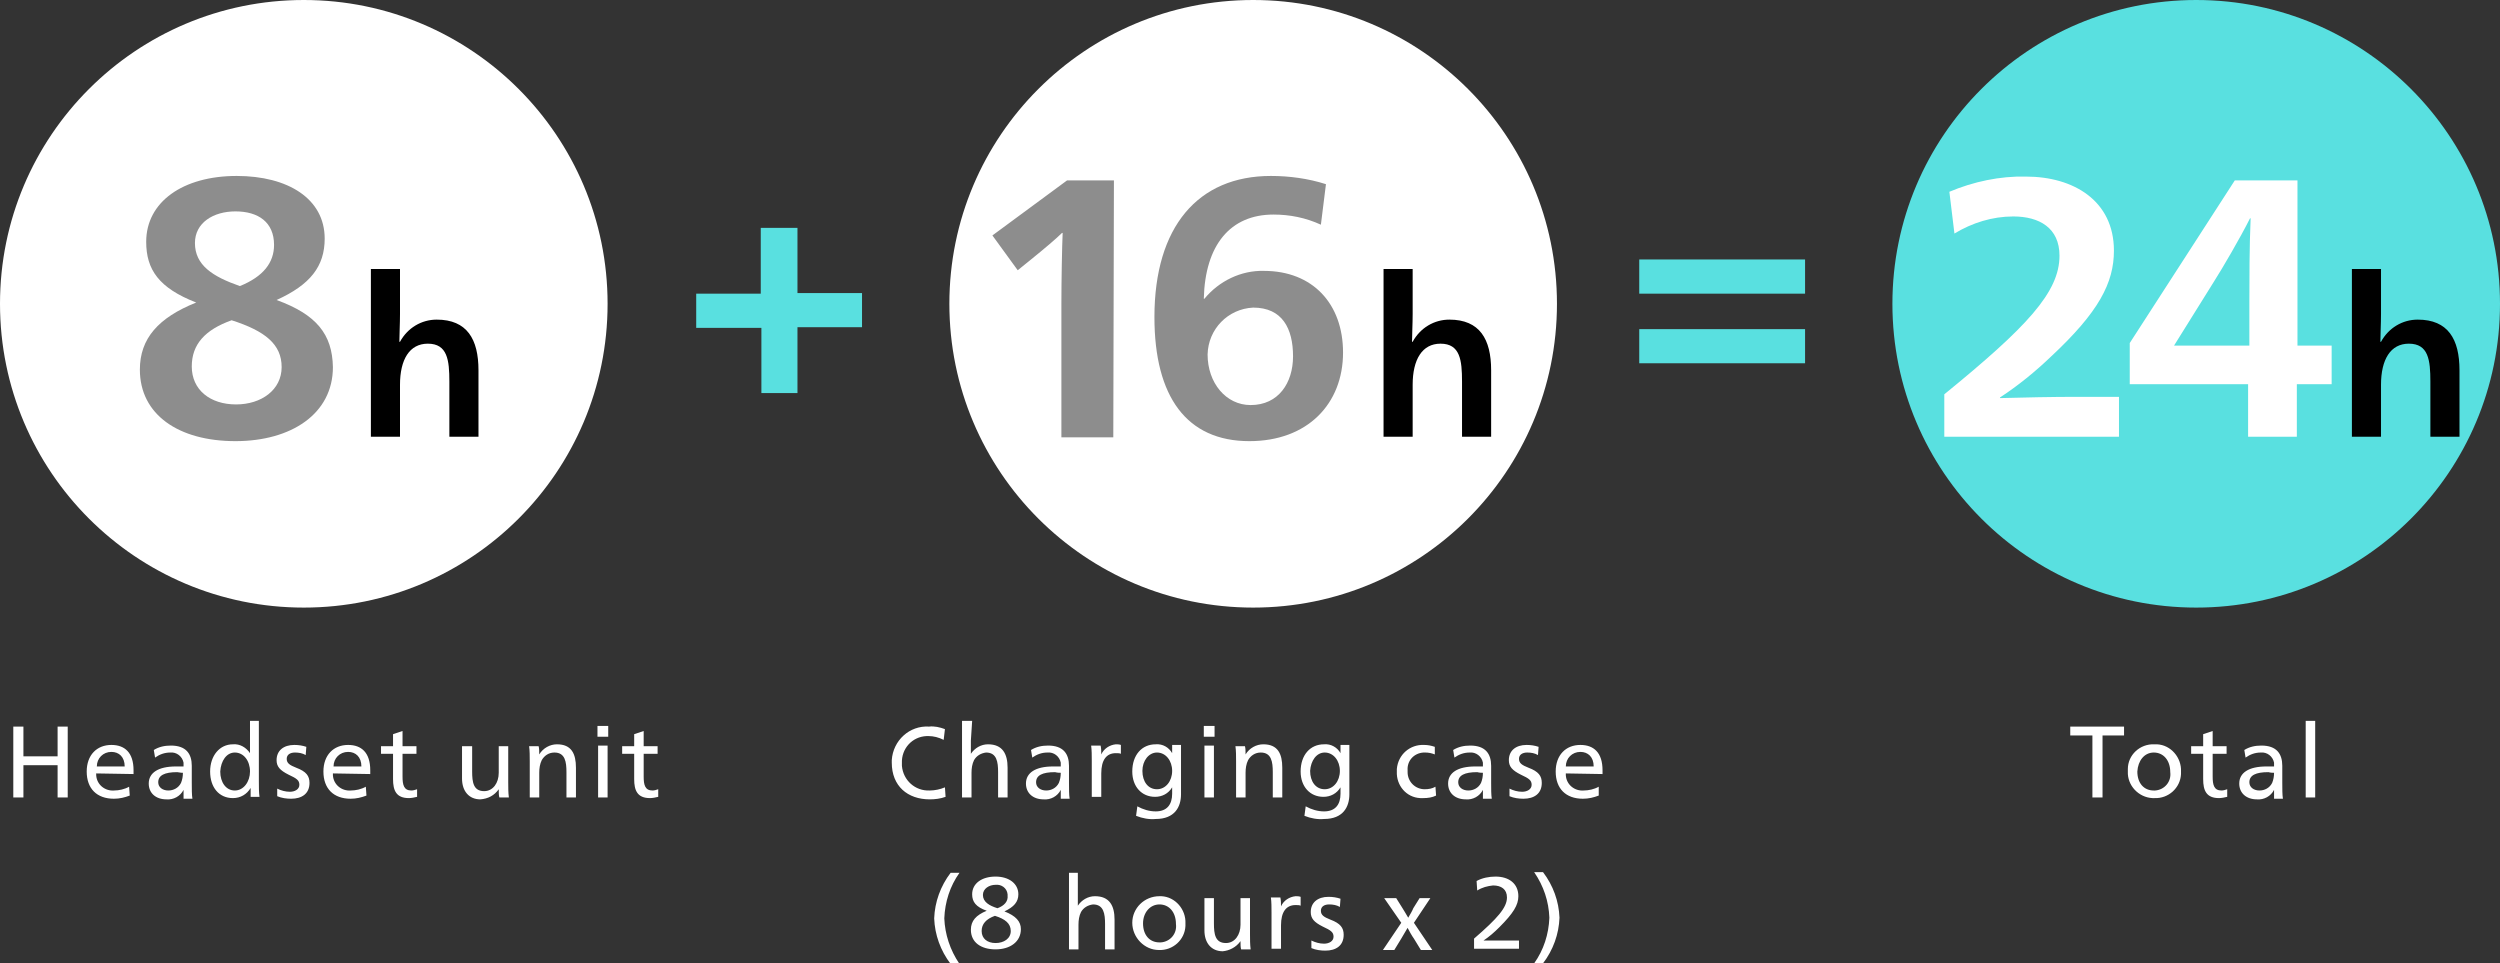
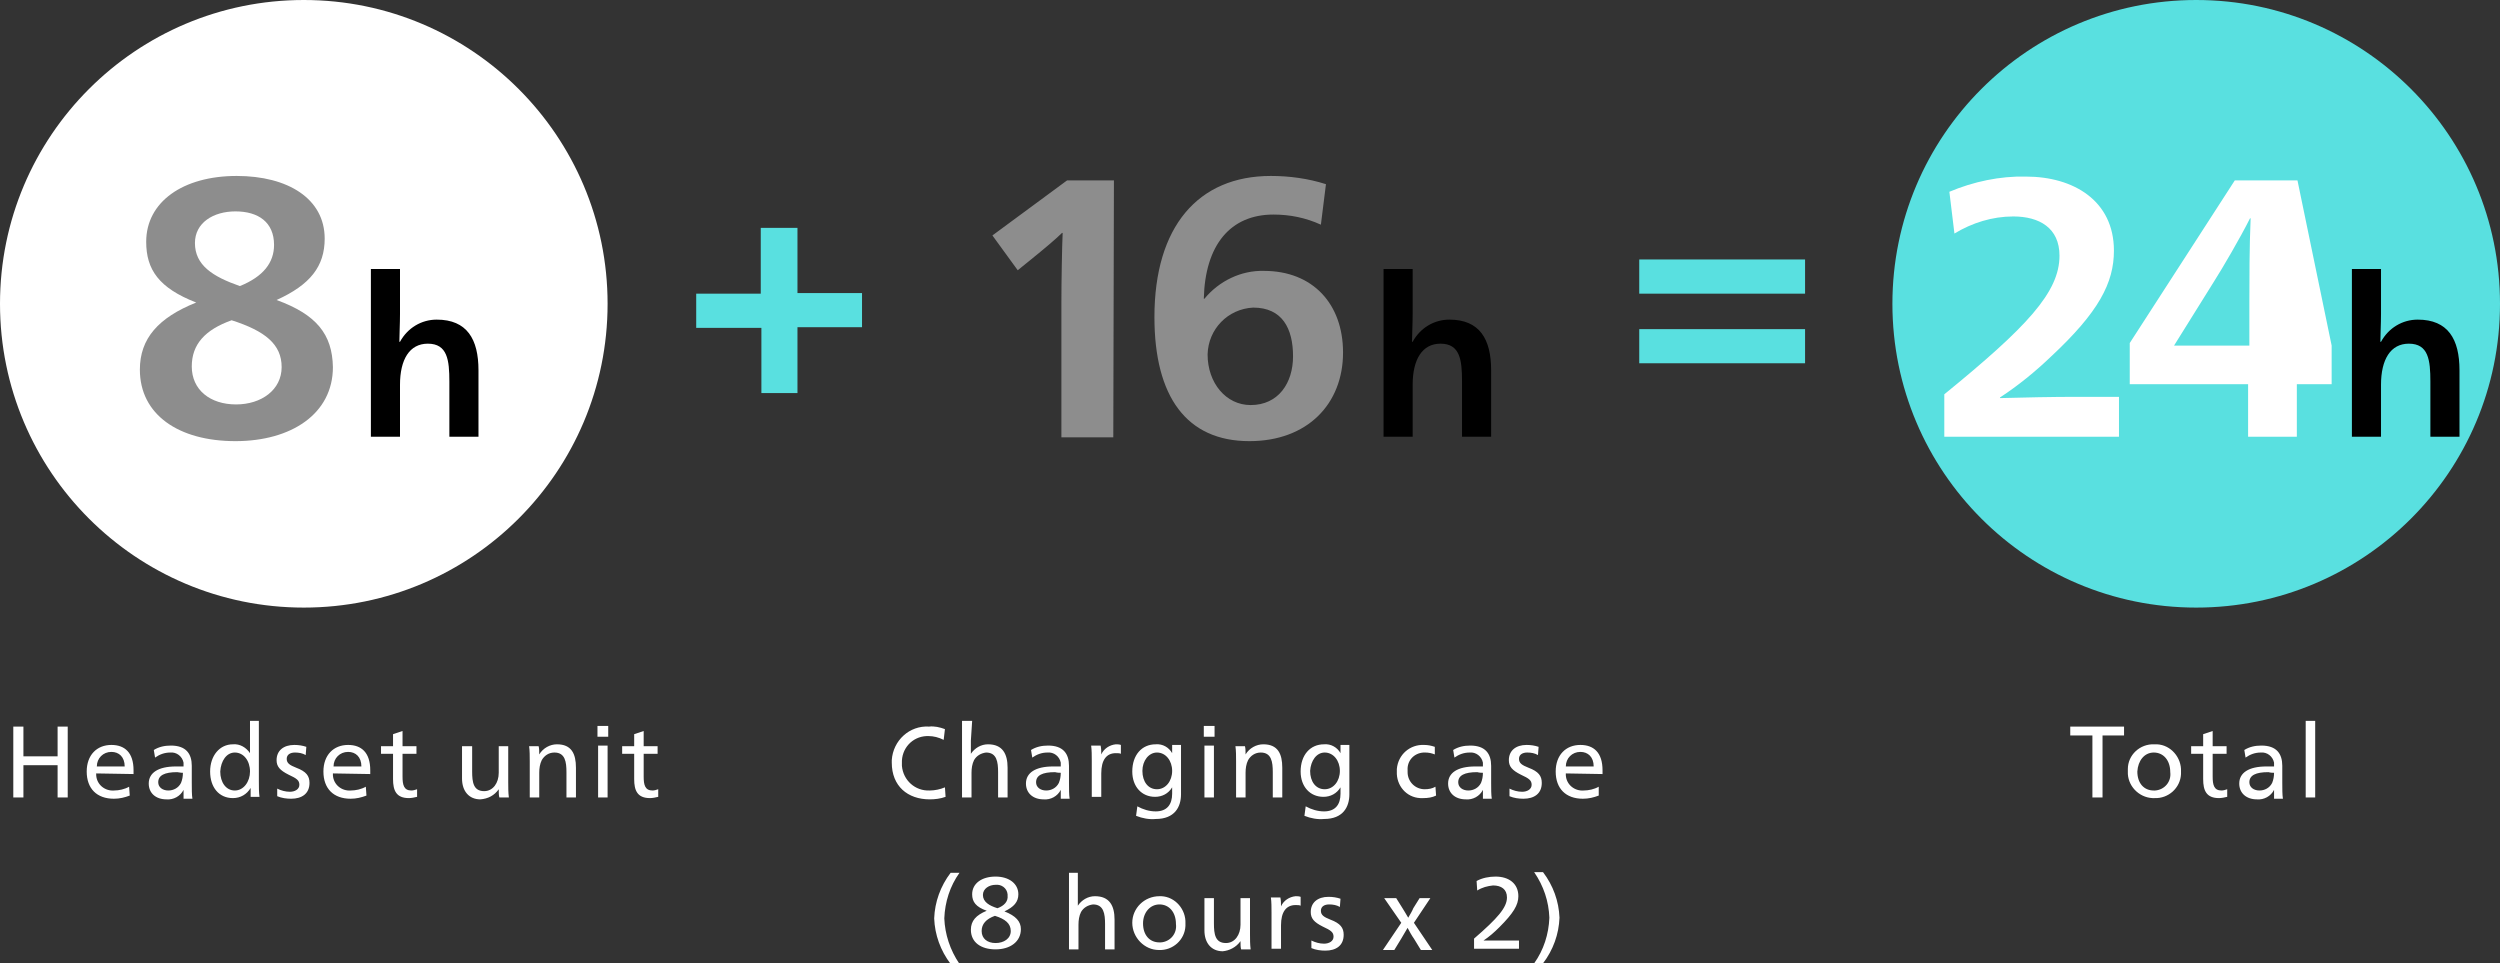
<svg xmlns="http://www.w3.org/2000/svg" version="1.1" id="レイヤー_1" x="0px" y="0px" viewBox="0 0 395 152.2" style="enable-background:new 0 0 395 152.2;" xml:space="preserve">
  <rect x="0" y="0" width="395" height="152.2" fill="#333333" stroke="none" />
  <style type="text/css">
	.st0{fill:#FFFFFF;}
	.st1{fill:#8D8D8D;}
	.st2{fill:#59E0E0;}
</style>
  <g id="ico-onepush" transform="translate(-735 -7812)">
    <g id="ico-onepush01">
      <path id="パス_13231" class="st0" d="M745.7,7926.8h-1.6v4.7h-5.4v-4.7h-1.6v11.2h1.6v-5.1h5.4v5.1h1.6V7926.8z M756.1,7934.3    c0-0.2,0-0.4,0-0.6c0-2.8-1.4-4-3.5-4c-2.3,0-3.9,1.6-3.9,4.2c0,2.7,1.6,4.3,4.3,4.3c0.9,0,1.7-0.2,2.5-0.5l-0.1-1.4    c-0.7,0.4-1.6,0.6-2.4,0.6c-1.4,0.1-2.7-0.9-2.8-2.4c0-0.1,0-0.2,0-0.3L756.1,7934.3z M750.3,7933.1c0-1.3,1-2.3,2.3-2.3    c1.2,0,2.1,0.8,2.1,2.3H750.3z M759.5,7931.7c0.7-0.5,1.5-0.8,2.4-0.8c1-0.1,1.9,0.6,2.1,1.6c0,0.2,0,0.3,0,0.5v0.1    c-0.4,0-0.8,0-1.2,0c-2.8,0-4.3,1-4.3,2.7c0,1.5,1.1,2.5,2.8,2.5c1.1,0.1,2.2-0.5,2.7-1.5h0c0,0.2,0,0.5,0,0.7c0,0.2,0,0.5,0,0.7    h1.4c-0.1-0.6-0.1-1.6-0.1-2.5c0-0.3,0-1.6,0-2.7c0-1.9-0.9-3.2-3.3-3.2c-1,0-1.9,0.2-2.7,0.7L759.5,7931.7z M763.9,7934.1    c0,0.6-0.1,1.1-0.3,1.6c-0.4,0.8-1.2,1.2-2,1.2c-0.9,0-1.6-0.5-1.6-1.3c0-1.1,1-1.6,3-1.6C763.5,7934.1,763.8,7934.1,763.9,7934.1    z M776,7925.9h-1.5v3.1c0,0.8,0,1.5,0,2h0c-0.6-0.9-1.6-1.5-2.7-1.4c-2.1,0-3.6,1.8-3.6,4.3c0,2.5,1.4,4.2,3.6,4.2    c1.2,0,2.2-0.6,2.8-1.6h0c0,0.5,0,1,0,1.4h1.4c-0.1-0.7-0.1-1.6-0.1-2.5V7925.9z M772.1,7930.9c1.4,0,2.4,1.3,2.4,3    c0,1.6-1,3-2.4,3s-2.3-1.3-2.3-3C769.9,7932.2,770.8,7930.9,772.1,7930.9L772.1,7930.9z M778.8,7937.8c0.7,0.3,1.5,0.4,2.2,0.4    c1.7,0,2.9-0.8,2.9-2.5c0-1.1-0.5-1.8-2.1-2.4c-1-0.4-1.5-0.7-1.5-1.4c0-0.7,0.6-1,1.3-1c0.6,0,1.2,0.1,1.7,0.4l0.1-1.3    c-0.6-0.2-1.2-0.3-1.9-0.3c-1.7,0-2.8,0.9-2.8,2.4c0,1,0.5,1.6,1.9,2.3c1.3,0.6,1.7,0.9,1.7,1.6c0,0.7-0.7,1.1-1.5,1.1    c-0.7,0-1.4-0.2-2-0.5L778.8,7937.8z M793.5,7934.3c0-0.2,0-0.4,0-0.6c0-2.8-1.4-4-3.5-4c-2.3,0-3.9,1.6-3.9,4.2    c0,2.7,1.6,4.3,4.3,4.3c0.9,0,1.7-0.2,2.5-0.5l-0.1-1.4c-0.7,0.4-1.6,0.6-2.4,0.6c-1.4,0.1-2.7-0.9-2.8-2.4c0-0.1,0-0.2,0-0.3    L793.5,7934.3z M787.7,7933.1c0-1.3,1-2.3,2.3-2.3c1.2,0,2.1,0.8,2.1,2.3H787.7z M798.6,7927.5l-1.5,0.5v1.9h-1.9v1.2h1.9v4    c0,1.8,0.5,3,2.5,3c0.4,0,0.9-0.1,1.3-0.2l0-1.2c-0.3,0.1-0.6,0.2-0.9,0.2c-1.2,0-1.4-0.9-1.4-2.2v-3.6h2.2v-1.2h-2.2V7927.5z     M813.8,7936.7c0,0.5,0,1,0.1,1.3h1.5c-0.1-0.8-0.1-1.6-0.1-2.4v-5.7h-1.5v4.2c0,1.6-0.9,2.9-2.3,2.9c-1.7,0-1.9-1.4-1.9-3.1v-4    H808v5.1c0,2,1.1,3.3,2.9,3.3C812.1,7938.2,813.1,7937.7,813.8,7936.7L813.8,7936.7z M820.2,7931.2c0-0.4,0-1-0.1-1.3h-1.5    c0.1,0.7,0.1,1.6,0.1,2.4v5.7h1.5v-3.9c0-0.7,0.1-1.4,0.4-2c0.4-0.7,1.1-1.2,2-1.2c1.7,0,1.9,1.5,1.9,3.1v4h1.5v-4.7    c0-2.2-0.7-3.7-3-3.7C821.9,7929.6,820.8,7930.2,820.2,7931.2L820.2,7931.2z M831.1,7926.7h-1.7v1.7h1.7V7926.7z M831,7929.8h-1.5    v8.2h1.5L831,7929.8z M836.7,7927.5l-1.5,0.5v1.9h-1.9v1.2h1.9v4c0,1.8,0.5,3,2.5,3c0.4,0,0.9-0.1,1.3-0.2l0-1.2    c-0.3,0.1-0.6,0.2-0.9,0.2c-1.2,0-1.4-0.9-1.4-2.2v-3.6h2.2v-1.2h-2.2L836.7,7927.5z" />
      <circle id="楕円形_28" class="st0" cx="783" cy="7860" r="48" />
      <path id="パス_1086" class="st1" d="M778.7,7859.4c5.3-2.4,7.6-5.3,7.6-9.7c0-6.3-5.8-9.9-13.9-9.9c-8.5,0-14.3,4.1-14.3,10.4    c0,4.4,2,7.3,7.9,9.6c-6,2.4-8.9,5.7-8.9,10.6c0,7.1,6.1,11.3,15.1,11.3c8.8,0,15.4-4.3,15.4-11.7    C787.5,7864.8,785,7861.7,778.7,7859.4z M772.9,7857.2c-4.3-1.5-7.1-3.3-7.1-6.8c0-3.2,2.9-5,6.4-5c3.6,0,6.1,1.7,6.1,5.3    C778.3,7853.5,776.6,7855.7,772.9,7857.2L772.9,7857.2z M771.6,7862.6c5.3,1.7,7.9,3.8,7.9,7.4s-3.2,5.9-7.2,5.9c-4.1,0-7-2.3-7-6    C765.3,7866.4,767.4,7864.1,771.6,7862.6L771.6,7862.6z" />
      <path id="パス_1087" d="M798.2,7854.5h-4.6v26.5h4.6v-8.2c0-4,1.5-6.5,4.4-6.5c3.1,0,3.4,2.6,3.4,6v8.7h4.6v-10.5    c0-4.9-1.8-8-6.6-8c-2.4,0-4.6,1.3-5.8,3.5h-0.1c0-1.1,0.1-2.8,0.1-4.4V7854.5z" />
    </g>
    <path id="ico-onepush02" class="st2" d="M855.2,7874.1h5.8v-10.4h10.2v-5.4H861V7848h-5.8v10.4H845v5.4h10.3V7874.1z" />
    <path id="ico-onepush04" class="st2" d="M994,7858.4h26.2v-5.4H994V7858.4z M994,7869.4h26.2v-5.4H994V7869.4z" />
    <g id="ico-onepush03">
      <path id="パス_13232" class="st0" d="M884.3,7927.2c-0.8-0.3-1.7-0.5-2.5-0.4c-3.1-0.2-5.7,2.2-5.9,5.3c0,0.1,0,0.2,0,0.4    c0,3.7,2.5,5.8,6,5.8c0.8,0,1.7-0.1,2.5-0.4l-0.1-1.5c-0.7,0.3-1.6,0.5-2.4,0.5c-2.3,0.1-4.2-1.6-4.4-3.9c0-0.1,0-0.3,0-0.4    c-0.1-2.3,1.6-4.2,3.9-4.3c0.1,0,0.2,0,0.3,0c0.8,0,1.6,0.2,2.4,0.6L884.3,7927.2z M888.6,7925.9H887v12.1h1.5v-3.9    c0-0.7,0.1-1.4,0.4-2c0.4-0.7,1.1-1.1,1.9-1.2c1.7,0,1.9,1.5,1.9,3.1v4h1.5v-4.7c0-2.2-0.8-3.7-3.1-3.7c-1.1,0-2.1,0.6-2.7,1.5h0    c0-0.4,0-1.3,0-2.1L888.6,7925.9z M898.1,7931.7c0.7-0.5,1.5-0.8,2.4-0.8c1-0.1,1.9,0.6,2.1,1.6c0,0.2,0,0.3,0,0.5v0.1    c-0.4,0-0.8,0-1.2,0c-2.8,0-4.3,1-4.3,2.7c0,1.5,1.1,2.5,2.8,2.5c1.1,0.1,2.2-0.5,2.7-1.5h0c0,0.2,0,0.5,0,0.7c0,0.2,0,0.5,0,0.7    h1.4c-0.1-0.6-0.1-1.6-0.1-2.5c0-0.3,0-1.6,0-2.7c0-1.9-0.9-3.2-3.3-3.2c-1,0-1.9,0.2-2.7,0.7L898.1,7931.7z M902.6,7934.1    c0,0.6-0.1,1.1-0.3,1.6c-0.4,0.8-1.2,1.2-2,1.2c-0.9,0-1.6-0.5-1.6-1.3c0-1.1,1-1.6,3-1.6C902.1,7934.1,902.4,7934.1,902.6,7934.1    z M909,7931.2c0-0.5,0-0.9-0.1-1.4h-1.5c0.1,0.7,0.1,1.6,0.1,2.4v5.7h1.5v-3.7c0-2.1,0.8-3.2,2.3-3.2c0.3,0,0.6,0,0.8,0.1v-1.4    c-0.3-0.1-0.5-0.1-0.8-0.1C910.3,7929.7,909.4,7930.3,909,7931.2L909,7931.2z M917.8,7930.9c1.4,0,2.4,1.3,2.4,2.9s-1,2.9-2.4,2.9    c-1.4,0-2.3-1.2-2.3-2.9C915.5,7932.2,916.5,7930.9,917.8,7930.9z M920.2,7929.8c0,0.4,0,0.7,0,1.2h0c-0.5-0.9-1.5-1.5-2.6-1.4    c-2.2,0-3.7,1.7-3.7,4.3c0,2.4,1.5,4,3.6,4c1.1,0,2.1-0.5,2.7-1.5h0c0,0.3,0,0.7,0,1c0,1.7-0.8,2.8-2.6,2.8c-1,0-2-0.3-2.9-0.8    l-0.2,1.5c1,0.4,2.1,0.6,3.1,0.5c3,0,4-1.9,4-3.9v-7.8H920.2z M926.9,7926.7h-1.7v1.7h1.7V7926.7z M926.8,7929.8h-1.5v8.2h1.5    V7929.8z M931.8,7931.2c0-0.4,0-1-0.1-1.3h-1.5c0.1,0.7,0.1,1.6,0.1,2.4v5.7h1.5v-3.9c0-0.7,0.1-1.4,0.4-2c0.4-0.7,1.1-1.2,2-1.2    c1.7,0,1.9,1.5,1.9,3.1v4h1.5v-4.7c0-2.2-0.7-3.7-3-3.7C933.5,7929.6,932.4,7930.2,931.8,7931.2L931.8,7931.2z M944.3,7930.9    c1.4,0,2.4,1.3,2.4,2.9s-1,2.9-2.4,2.9c-1.4,0-2.3-1.2-2.3-2.9C942.1,7932.2,943,7930.9,944.3,7930.9z M946.8,7929.8    c0,0.4,0,0.7,0,1.2h0c-0.5-0.9-1.5-1.5-2.6-1.4c-2.2,0-3.7,1.7-3.7,4.3c0,2.4,1.5,4,3.6,4c1.1,0,2.1-0.5,2.7-1.5h0    c0,0.3,0,0.7,0,1c0,1.7-0.8,2.8-2.6,2.8c-1,0-2-0.3-2.9-0.8l-0.2,1.5c1,0.4,2.1,0.6,3.1,0.5c3,0,4-1.9,4-3.9v-7.8H946.8z     M961.7,7930c-0.6-0.2-1.1-0.3-1.7-0.3c-2.2-0.1-4.1,1.5-4.3,3.8c0,0.1,0,0.3,0,0.4c-0.1,2.2,1.5,4.1,3.7,4.2c0.2,0,0.3,0,0.5,0    c0.7,0,1.4-0.1,2-0.4l-0.1-1.4c-0.5,0.3-1.1,0.4-1.7,0.4c-1.5,0-2.7-1.2-2.7-2.7c0-0.1,0-0.2,0-0.3c-0.1-1.5,1-2.7,2.5-2.8    c0.1,0,0.2,0,0.3,0c0.5,0,1,0.1,1.5,0.3L961.7,7930z M964.8,7931.7c0.7-0.5,1.5-0.8,2.4-0.8c1-0.1,1.9,0.6,2.1,1.6    c0,0.2,0,0.3,0,0.5v0.1c-0.4,0-0.8,0-1.2,0c-2.8,0-4.3,1-4.3,2.7c0,1.5,1.1,2.5,2.8,2.5c1.1,0.1,2.2-0.5,2.7-1.5h0    c0,0.2,0,0.5,0,0.7c0,0.2,0,0.5,0,0.7h1.4c-0.1-0.6-0.1-1.6-0.1-2.5c0-0.3,0-1.6,0-2.7c0-1.9-0.9-3.2-3.3-3.2    c-1,0-1.9,0.2-2.7,0.7L964.8,7931.7z M969.3,7934.1c0,0.6-0.1,1.1-0.3,1.6c-0.4,0.8-1.2,1.2-2,1.2c-0.9,0-1.6-0.5-1.6-1.3    c0-1.1,1-1.6,3-1.6C968.8,7934.1,969.1,7934.1,969.3,7934.1z M973.5,7937.8c0.7,0.3,1.5,0.4,2.2,0.4c1.7,0,2.9-0.8,2.9-2.5    c0-1.1-0.5-1.8-2.1-2.4c-1-0.4-1.5-0.7-1.5-1.4c0-0.7,0.6-1,1.3-1c0.6,0,1.2,0.1,1.7,0.4l0.1-1.3c-0.6-0.2-1.2-0.3-1.9-0.3    c-1.7,0-2.8,0.9-2.8,2.4c0,1,0.5,1.6,1.9,2.3c1.3,0.6,1.7,0.9,1.7,1.6c0,0.7-0.7,1.1-1.5,1.1c-0.7,0-1.4-0.2-2-0.5L973.5,7937.8z     M988.2,7934.3c0-0.2,0-0.4,0-0.6c0-2.8-1.4-4-3.5-4c-2.3,0-3.9,1.6-3.9,4.2c0,2.7,1.6,4.3,4.3,4.3c0.9,0,1.7-0.2,2.5-0.5l0-1.4    c-0.7,0.4-1.6,0.6-2.4,0.6c-1.4,0.1-2.7-0.9-2.8-2.4c0-0.1,0-0.2,0-0.3L988.2,7934.3z M982.4,7933.1c0-1.3,1-2.3,2.3-2.3    c1.2,0,2.1,0.8,2.1,2.3H982.4z M884.2,7957.1c0.1-2.6,0.9-5.1,2.4-7.2h-1.4c-1.6,2.1-2.5,4.6-2.6,7.2c0.1,2.6,1,5.1,2.6,7.2h1.4    C885.1,7962.1,884.3,7959.6,884.2,7957.1L884.2,7957.1z M893.7,7956c1.5-0.7,2.2-1.5,2.2-2.7c0-1.7-1.5-2.8-3.6-2.8    c-2.2,0-3.7,1.1-3.7,2.8c0,1.2,0.6,2,2.3,2.6c-1.7,0.7-2.5,1.6-2.5,3c0,2,1.6,3.1,3.9,3.1c2.3,0,4-1.2,4-3.2    C896.3,7957.6,895.5,7956.7,893.7,7956L893.7,7956z M892.6,7955.5c-1.3-0.4-2.3-1-2.3-2.1c0-1,1-1.6,2-1.6    c0.9-0.1,1.8,0.5,1.9,1.5c0,0.1,0,0.2,0,0.2C894.3,7954.4,893.7,7955.1,892.6,7955.5z M892.2,7956.7c1.6,0.5,2.5,1.2,2.5,2.4    c0,1.2-1.1,1.9-2.4,1.9c-1.3,0-2.2-0.7-2.2-1.9C890.1,7958,890.8,7957.2,892.2,7956.7z M905.4,7949.9h-1.5v12.1h1.5v-3.9    c0-0.7,0.1-1.4,0.4-2c0.4-0.7,1.1-1.1,1.9-1.2c1.7,0,1.9,1.5,1.9,3.1v4h1.5v-4.7c0-2.2-0.8-3.7-3.1-3.7c-1.1,0-2.1,0.6-2.7,1.5h0    c0-0.4,0-1.3,0-2.1V7949.9z M918.2,7953.6c-2.4,0-4.3,1.9-4.3,4.2s1.9,4.3,4.2,4.3c2.2,0.1,4.1-1.6,4.2-3.8c0-0.1,0-0.3,0-0.4    c0.1-2.2-1.6-4.2-3.8-4.3C918.4,7953.6,918.3,7953.6,918.2,7953.6L918.2,7953.6z M918.2,7954.9c1.5,0,2.6,1.2,2.6,3.1    c0.2,1.5-0.9,2.8-2.4,2.9c-0.1,0-0.1,0-0.2,0c-1.6,0-2.6-1.2-2.6-3C915.6,7956.2,916.7,7954.9,918.2,7954.9L918.2,7954.9z     M931,7960.7c0,0.5,0,1,0.1,1.3h1.5c-0.1-0.8-0.1-1.6-0.1-2.4v-5.7h-1.5v4.2c0,1.6-0.9,2.9-2.3,2.9c-1.7,0-1.9-1.4-1.9-3.1v-4    h-1.5v5.1c0,2,1.1,3.3,2.9,3.3C929.2,7962.2,930.3,7961.7,931,7960.7L931,7960.7z M937.4,7955.2c0-0.5,0-0.9-0.1-1.4h-1.5    c0.1,0.7,0.1,1.6,0.1,2.4v5.7h1.5v-3.7c0-2.1,0.8-3.2,2.3-3.2c0.3,0,0.6,0,0.8,0.1v-1.4c-0.3-0.1-0.5-0.1-0.8-0.1    C938.7,7953.7,937.8,7954.3,937.4,7955.2L937.4,7955.2z M942.2,7961.8c0.7,0.3,1.5,0.4,2.2,0.4c1.7,0,2.9-0.8,2.9-2.5    c0-1.1-0.5-1.8-2.1-2.4c-1-0.4-1.5-0.7-1.5-1.4c0-0.7,0.6-1,1.3-1c0.6,0,1.2,0.1,1.7,0.4l0.1-1.3c-0.6-0.2-1.2-0.3-1.9-0.3    c-1.7,0-2.8,0.9-2.8,2.4c0,1,0.5,1.6,1.9,2.3c1.3,0.6,1.7,0.9,1.7,1.6c0,0.7-0.7,1.1-1.5,1.1c-0.7,0-1.4-0.2-2-0.5L942.2,7961.8z     M957.5,7957c-0.3-0.5-0.7-1.2-0.9-1.5l-1-1.6h-1.9l2.7,3.9l-2.9,4.3h1.8l1.1-1.8c0.2-0.4,0.8-1.3,1-1.7c0.2,0.4,0.7,1.3,1,1.7    l1.1,1.8h1.8l-2.9-4.3l2.6-3.9h-1.7l-1,1.6C958.2,7955.8,957.8,7956.5,957.5,7957z M968.4,7952.7c0.8-0.5,1.6-0.7,2.5-0.8    c1.3,0,2.2,0.6,2.2,1.9c0,1.6-1.5,3.3-5.2,6.5v1.6h7.1v-1.3h-2.3c-0.9,0-2.4,0-3.3,0v0c0.9-0.6,1.7-1.3,2.5-2.1    c2.2-2.2,3-3.5,3-4.9c0-2-1.5-3.1-3.6-3.1c-1,0-2.1,0.2-3,0.7L968.4,7952.7z M979.8,7957c-0.1,2.6-0.9,5.1-2.4,7.2h1.4    c1.6-2.1,2.5-4.6,2.6-7.2c-0.1-2.6-1-5.1-2.6-7.2h-1.4C978.9,7952,979.7,7954.4,979.8,7957z" />
-       <circle id="楕円形_28-2" class="st0" cx="933" cy="7860" r="48" />
      <path id="パス_13229" class="st1" d="M911,7840.5h-7.4l-11.8,8.7l4,5.5l2.1-1.7c2.1-1.7,4-3.3,4.9-4.2h0.1    c-0.1,2.1-0.2,7.7-0.2,11.1v21.2h8.2L911,7840.5z M944.5,7841.1c-2.8-0.9-5.8-1.3-8.7-1.3c-11.5,0-18.4,8-18.4,22.3    c0,12.6,5.1,19.6,15,19.6c9.2,0,14.8-5.9,14.8-14c0-7.7-4.8-12.9-12.5-12.9c-3.6-0.1-7.1,1.6-9.4,4.4h-0.1    c0.2-8.5,4.2-13.3,11-13.3c2.6,0,5.1,0.5,7.5,1.6L944.5,7841.1z M933,7860.6c4.6,0,6.3,3.3,6.3,7.7c0,4.2-2.3,7.7-6.7,7.7    c-3.9,0-6.8-3.5-6.8-8C925.9,7864,929,7860.8,933,7860.6z" />
      <path id="パス_1088" d="M958.2,7854.5h-4.6v26.5h4.6v-8.2c0-4,1.5-6.5,4.4-6.5c3.1,0,3.4,2.6,3.4,6v8.7h4.6v-10.5    c0-4.9-1.8-8-6.6-8c-2.4,0-4.6,1.3-5.8,3.5h-0.1c0-1.1,0.1-2.8,0.1-4.4V7854.5z" />
    </g>
    <g id="ico-onepush05">
      <path id="パス_13233" class="st0" d="M1067.2,7938v-9.8l3.4,0v-1.4h-8.5v1.4l3.5,0v9.8H1067.2z M1075.4,7929.6    c-2.3-0.1-4.2,1.7-4.2,3.9c0,0.1,0,0.3,0,0.4c-0.1,2.2,1.7,4.1,3.9,4.2c0.1,0,0.2,0,0.3,0c2.2,0.1,4.1-1.6,4.2-3.8    c0-0.1,0-0.3,0-0.4c0.1-2.2-1.6-4.2-3.8-4.3C1075.6,7929.6,1075.5,7929.6,1075.4,7929.6z M1075.3,7930.9c1.5,0,2.6,1.2,2.6,3.1    c0.2,1.5-0.9,2.8-2.4,2.9c-0.1,0-0.1,0-0.2,0c-1.6,0-2.6-1.2-2.6-3C1072.8,7932.2,1073.8,7930.9,1075.3,7930.9z M1084.6,7927.5    l-1.5,0.5v1.9h-1.9v1.2h1.9v4c0,1.8,0.5,3,2.5,3c0.4,0,0.9-0.1,1.3-0.2l0-1.2c-0.3,0.1-0.6,0.2-0.9,0.2c-1.2,0-1.4-0.9-1.4-2.2    v-3.6h2.2v-1.2h-2.2V7927.5z M1089.8,7931.7c0.7-0.5,1.5-0.8,2.4-0.8c1-0.1,1.9,0.6,2.1,1.6c0,0.2,0,0.3,0,0.5v0.1    c-0.4,0-0.8,0-1.2,0c-2.8,0-4.3,1-4.3,2.7c0,1.5,1.1,2.5,2.8,2.5c1.1,0.1,2.2-0.5,2.7-1.5h0c0,0.2,0,0.5,0,0.7c0,0.2,0,0.5,0,0.7    h1.4c-0.1-0.6-0.1-1.6-0.1-2.5c0-0.3,0-1.6,0-2.7c0-1.9-0.9-3.2-3.3-3.2c-1,0-1.9,0.2-2.7,0.7L1089.8,7931.7z M1094.3,7934.1    c0,0.6-0.1,1.1-0.3,1.6c-0.4,0.8-1.2,1.2-2,1.2c-0.9,0-1.6-0.5-1.6-1.3c0-1.1,1-1.6,3-1.6    C1093.8,7934.1,1094.1,7934.1,1094.3,7934.1z M1100.8,7925.9h-1.5v12.1h1.5V7925.9z" />
      <g id="グループ_816" transform="translate(294 694)">
        <circle id="楕円形_28-3" class="st2" cx="788" cy="7166" r="48" />
-         <path id="パス_13230" class="st0" d="M749.8,7154.9c2.8-1.7,6-2.7,9.3-2.7c4.1,0,7.3,1.8,7.3,6.2c0,5.8-5.2,11.3-18.2,21.9v6.7     h27.6v-6.3H769c-3.6,0-8.4,0.1-12,0.2v-0.1c2.9-1.9,5.6-4.1,8.1-6.5c7.5-7,9.9-11.6,9.9-16.7c0-7.9-6.4-11.7-13.9-11.7     c-4.1-0.1-8.3,0.8-12.1,2.4L749.8,7154.9z M804,7146.5h-9.9l-16.6,25.7v6.5h18.7v8.3h7.7v-8.3h5.5v-6.1H804L804,7146.5z      M796.4,7172.6h-11.9l6.3-10.1c1.4-2.2,4.2-7,5.7-10h0.1c-0.2,4.5-0.2,9.8-0.2,13.2V7172.6z" />
+         <path id="パス_13230" class="st0" d="M749.8,7154.9c2.8-1.7,6-2.7,9.3-2.7c4.1,0,7.3,1.8,7.3,6.2c0,5.8-5.2,11.3-18.2,21.9v6.7     h27.6v-6.3H769c-3.6,0-8.4,0.1-12,0.2v-0.1c2.9-1.9,5.6-4.1,8.1-6.5c7.5-7,9.9-11.6,9.9-16.7c0-7.9-6.4-11.7-13.9-11.7     c-4.1-0.1-8.3,0.8-12.1,2.4L749.8,7154.9z M804,7146.5h-9.9l-16.6,25.7v6.5h18.7v8.3h7.7v-8.3h5.5v-6.1L804,7146.5z      M796.4,7172.6h-11.9l6.3-10.1c1.4-2.2,4.2-7,5.7-10h0.1c-0.2,4.5-0.2,9.8-0.2,13.2V7172.6z" />
      </g>
      <path id="パス_1089" d="M1111.2,7854.5h-4.6v26.5h4.6v-8.2c0-4,1.5-6.5,4.4-6.5c3.1,0,3.4,2.6,3.4,6v8.7h4.6v-10.5    c0-4.9-1.8-8-6.6-8c-2.4,0-4.6,1.3-5.8,3.5h-0.1c0-1.1,0.1-2.8,0.1-4.4V7854.5z" />
    </g>
  </g>
</svg>